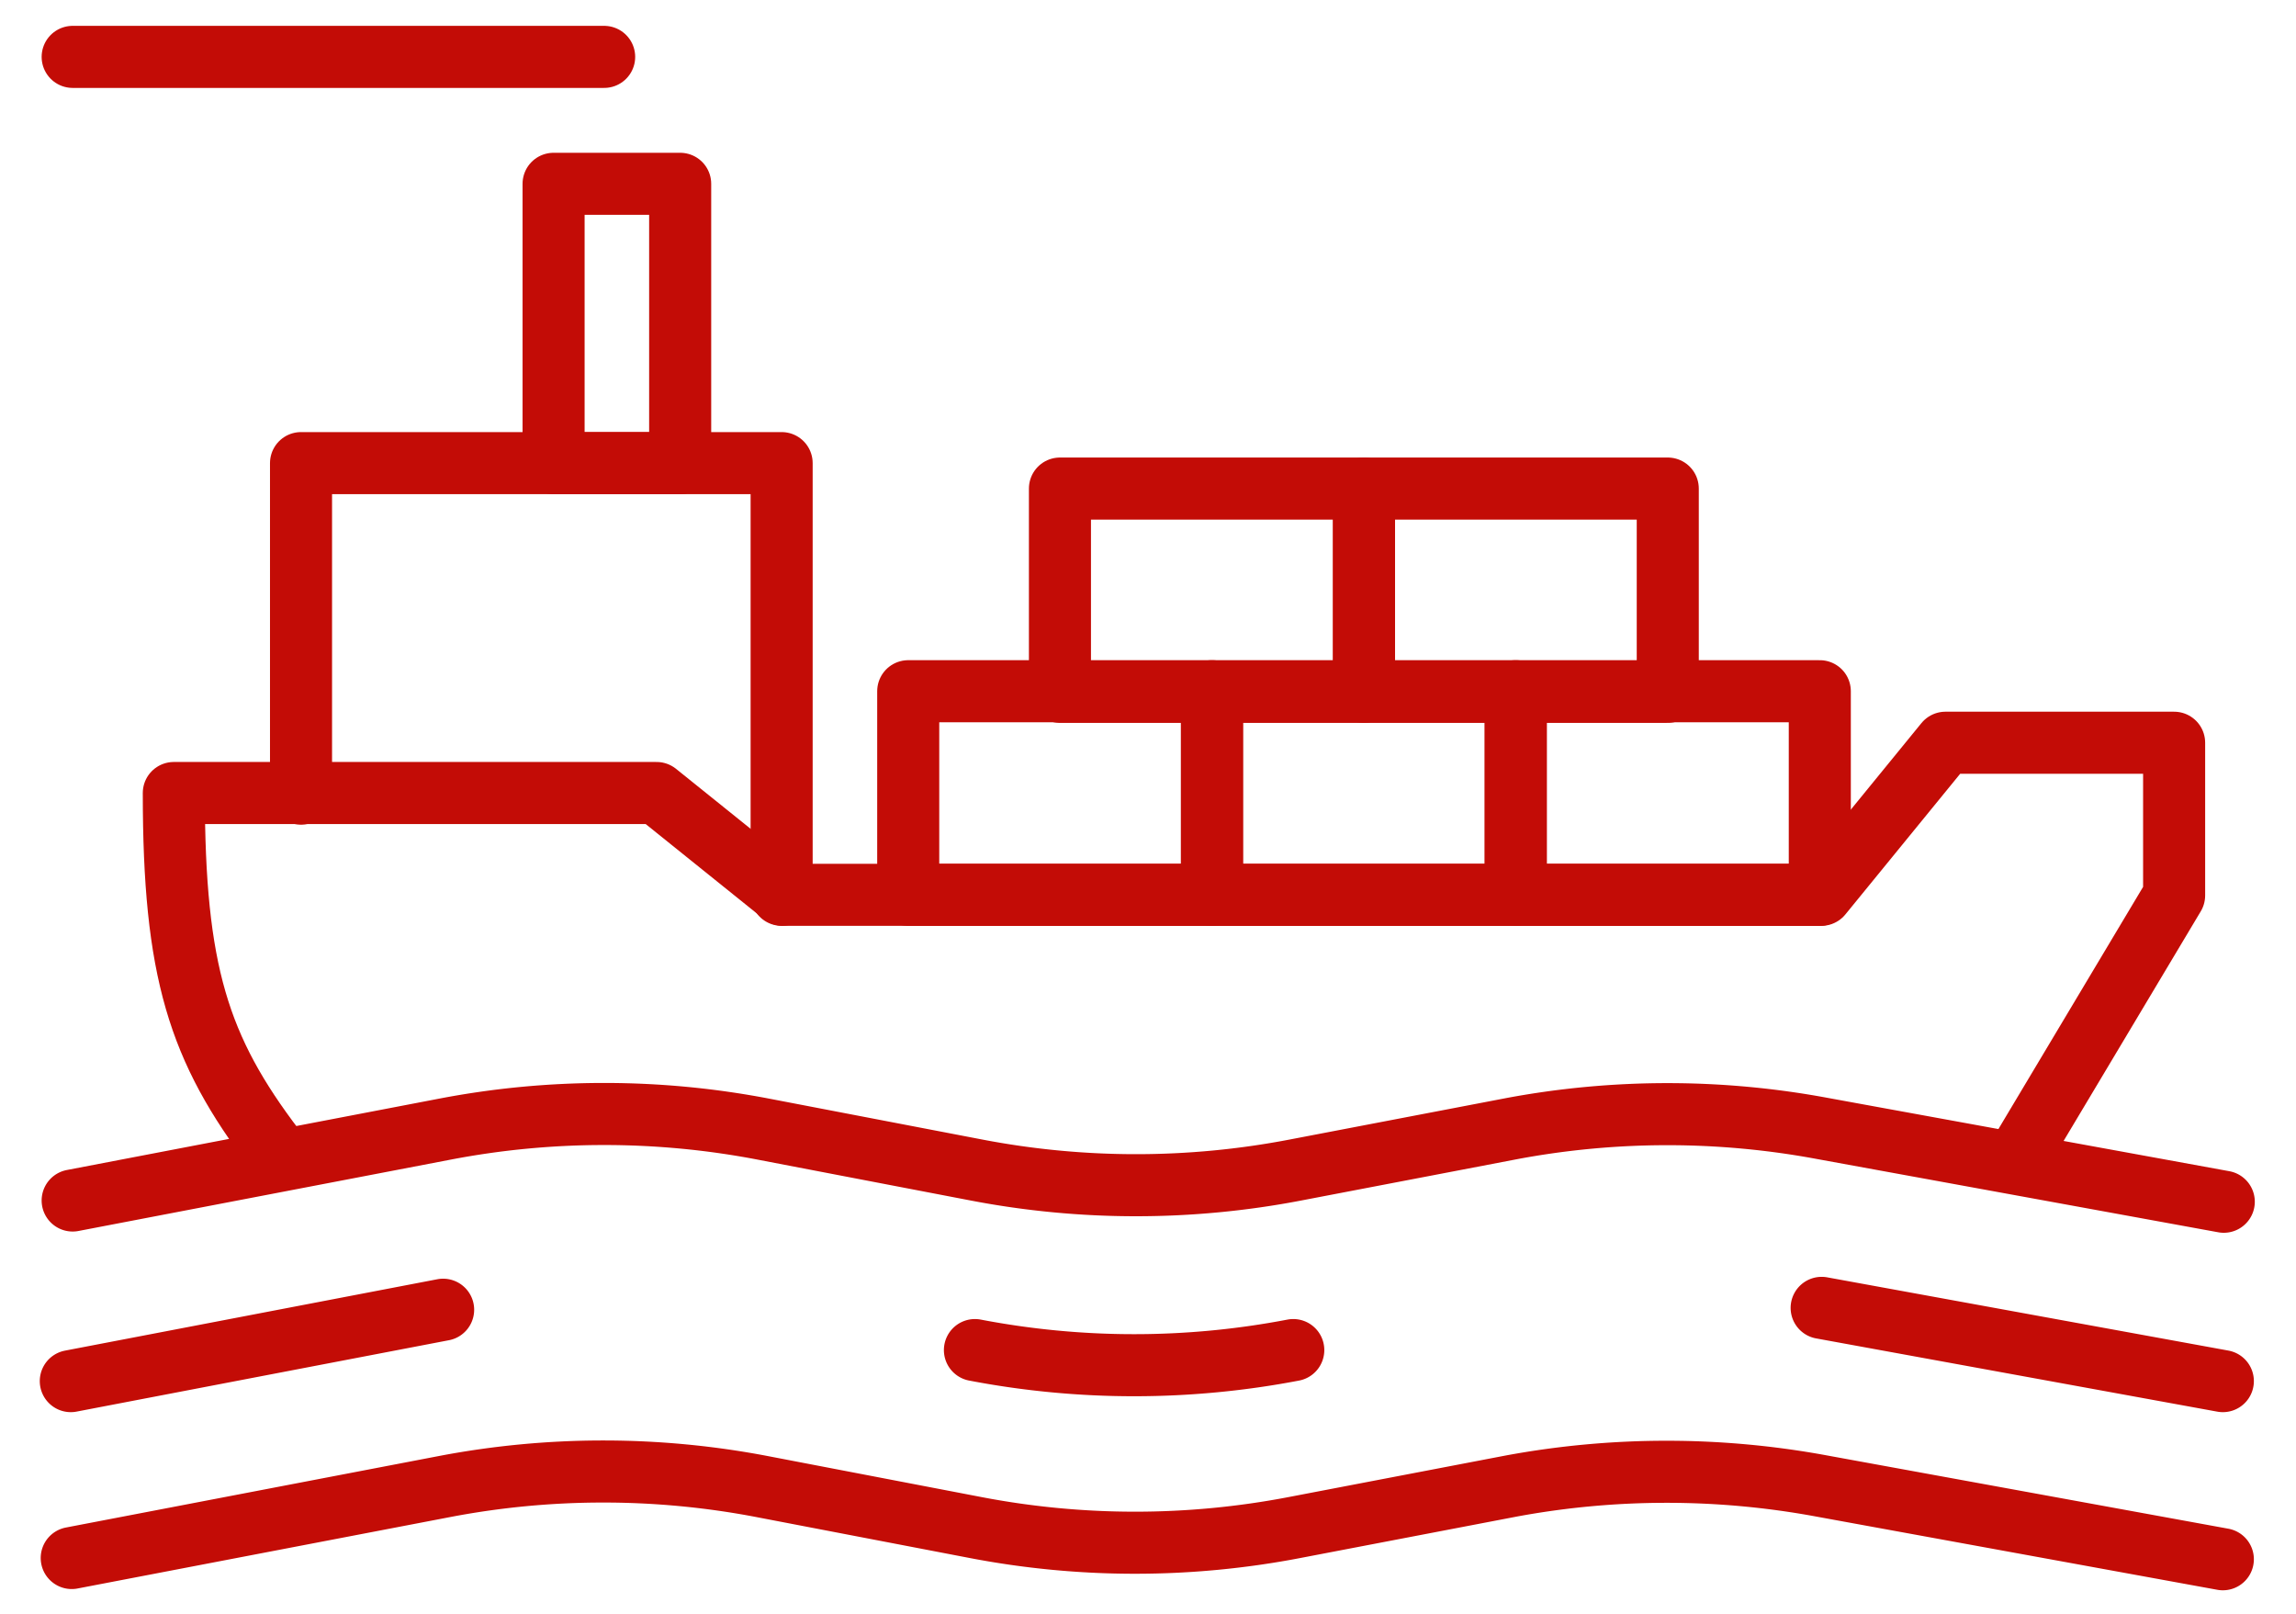
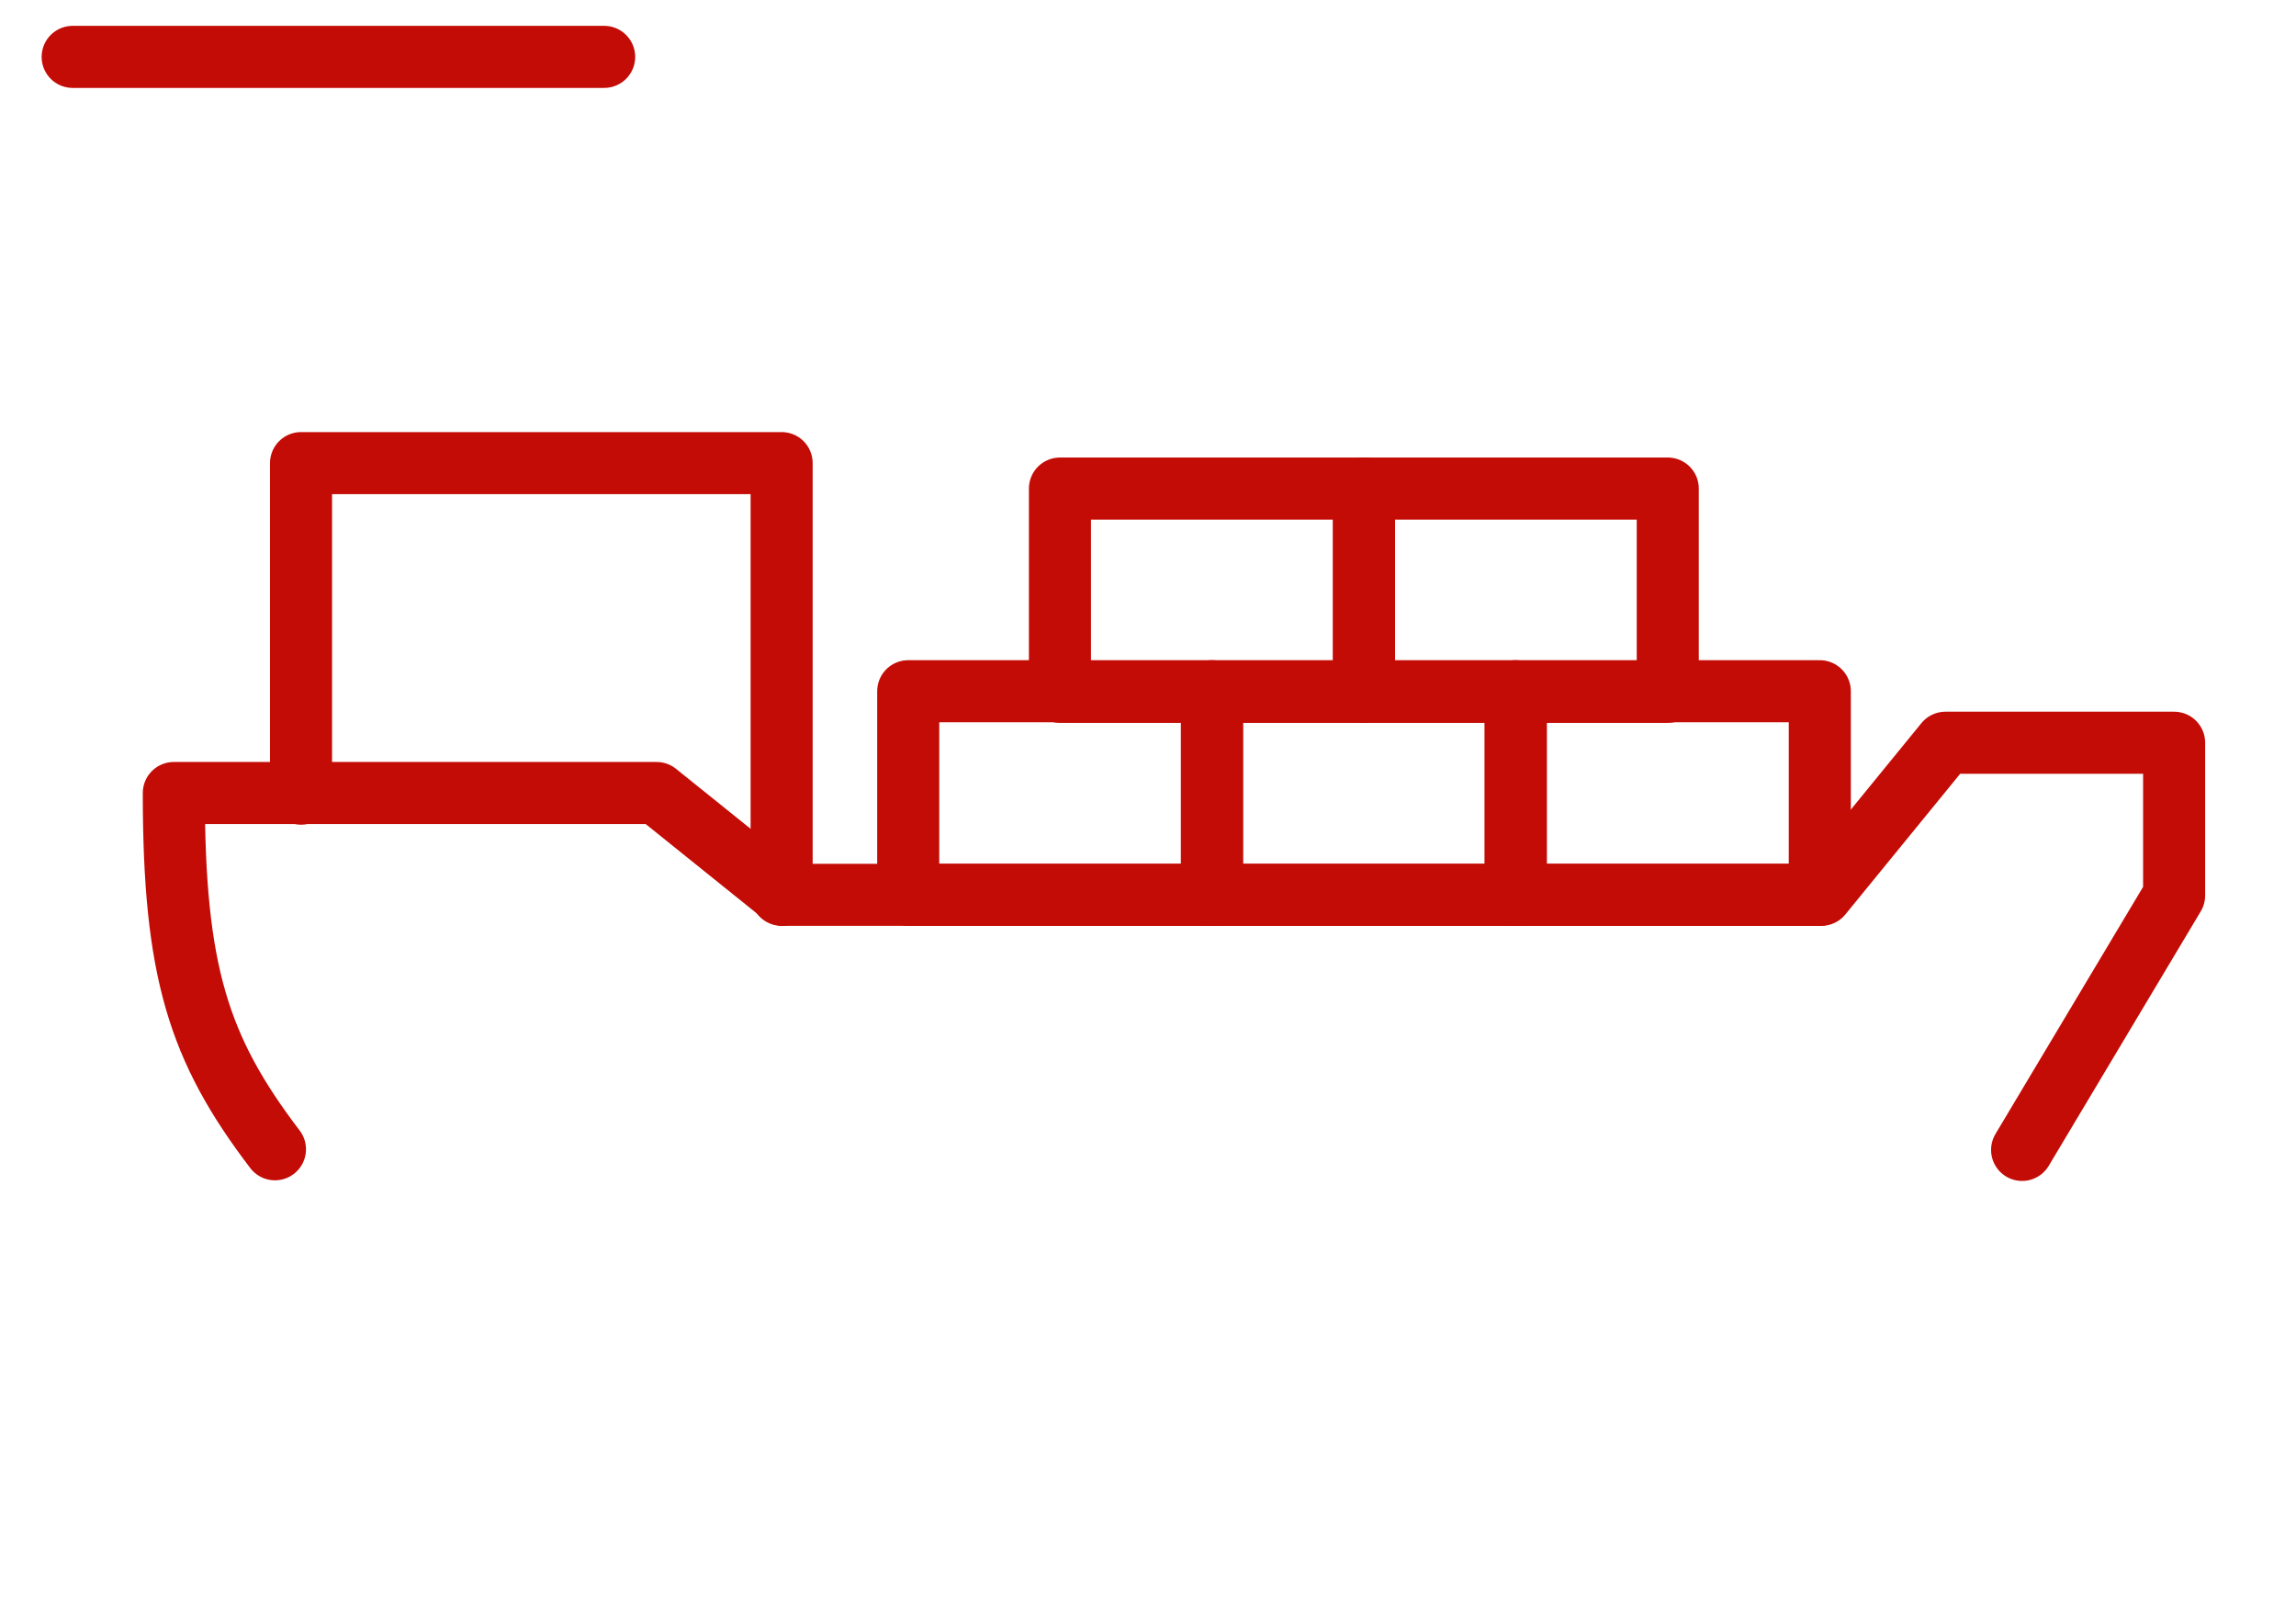
<svg xmlns="http://www.w3.org/2000/svg" width="74" height="52">
  <defs fill="#000000">
    <style>.a{isolation:isolate;}.b,.d{fill:none;}.b{stroke:#000;stroke-width:3px;}.c{fill:#fff;}.d{stroke:#c30c06;stroke-linecap:round;stroke-linejoin:round;stroke-width:2px;}</style>
  </defs>
  <title>Sea delivery</title>
  <g>
    <title>background</title>
-     <rect fill="none" id="canvas_background" height="54" width="76" y="-1" x="-1" />
  </g>
  <g>
    <title>Layer 1</title>
    <g id="svg_10">
-       <path id="svg_1" d="m2.342,38.683l12,-2.3a27.24,27.24 0 0 1 10.26,0l6.88,1.32a27.24,27.24 0 0 0 10.26,0l7,-1.34a27.28,27.28 0 0 1 10,0l12.93,2.36m-69.36,11.48l12,-2.3a27.24,27.24 0 0 1 10.26,0l6.88,1.32a27.24,27.24 0 0 0 10.26,0l7,-1.34a27.49,27.49 0 0 1 10,0l12.93,2.36m-12.93,-8.1l12.93,2.36m-40.22,-1a27.24,27.24 0 0 0 10.26,0m-39.4,1l12,-2.3" class="d" fill="#000000" />
      <path id="svg_2" d="m65.172,37.053l4.9,-8.2l0,-4.92l-7.37,0l-4,4.9l-33.46,0l-4.08,-3.28l-15.56,0c0,5.74 0.79,8.24 3.26,11.48m-6.52,-35.2l17.13,0" class="d" fill="#000000" />
-       <path id="svg_3" d="m17.842,14.923l4.08,0l0,-9l-4.08,0l0,9z" class="d" fill="#000000" />
      <path id="svg_4" d="m29.272,28.833l9.79,0l0,-6.56l-9.79,0l0,6.56z" class="d" fill="#000000" />
      <path id="svg_5" d="m39.062,28.833l9.79,0l0,-6.56l-9.79,0l0,6.56z" class="d" fill="#000000" />
-       <path id="svg_6" d="m48.852,28.833l9.8,0l0,-6.56l-9.8,0l0,6.56z" class="d" fill="#000000" />
+       <path id="svg_6" d="m48.852,28.833l9.8,0l0,-6.56l-9.8,0l0,6.56" class="d" fill="#000000" />
      <path id="svg_7" d="m34.162,22.293l9.8,0l0,-6.55l-9.8,0l0,6.55z" class="d" fill="#000000" />
      <path id="svg_8" d="m43.962,22.293l9.79,0l0,-6.55l-9.79,0l0,6.55z" class="d" fill="#000000" />
      <path id="svg_9" d="m25.192,28.833l0,-13.91l-15.49,0l0,10.65" class="d" fill="#000000" />
    </g>
  </g>
</svg>